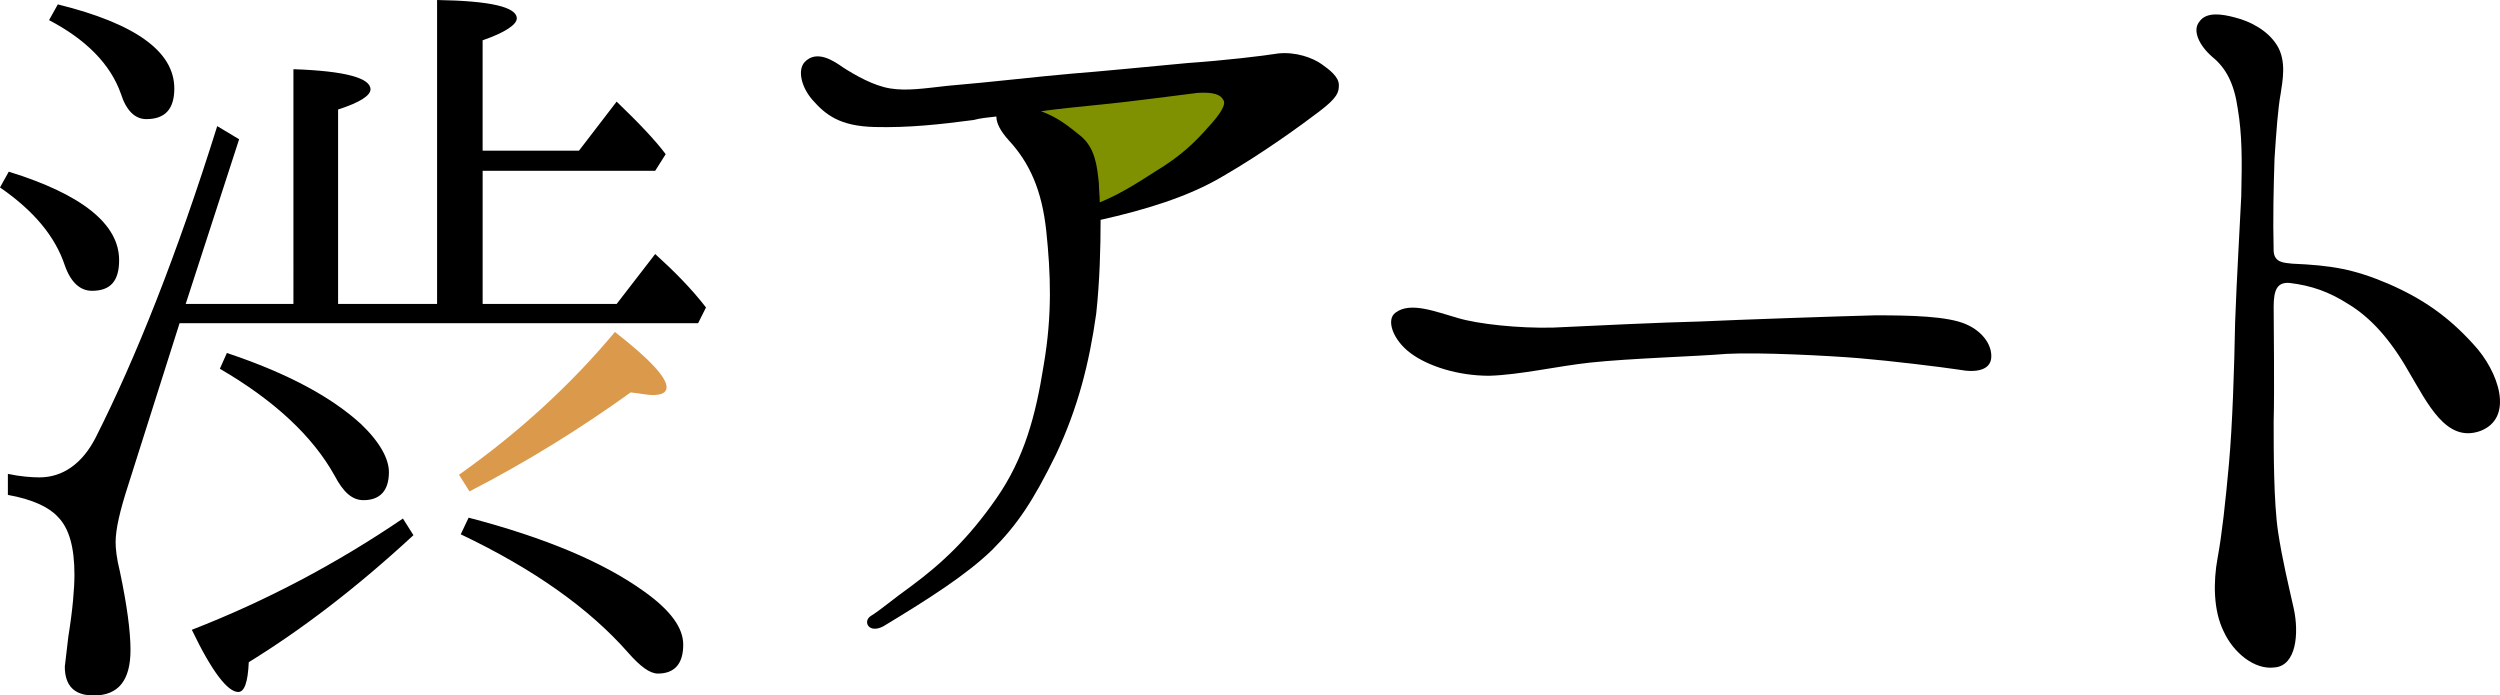
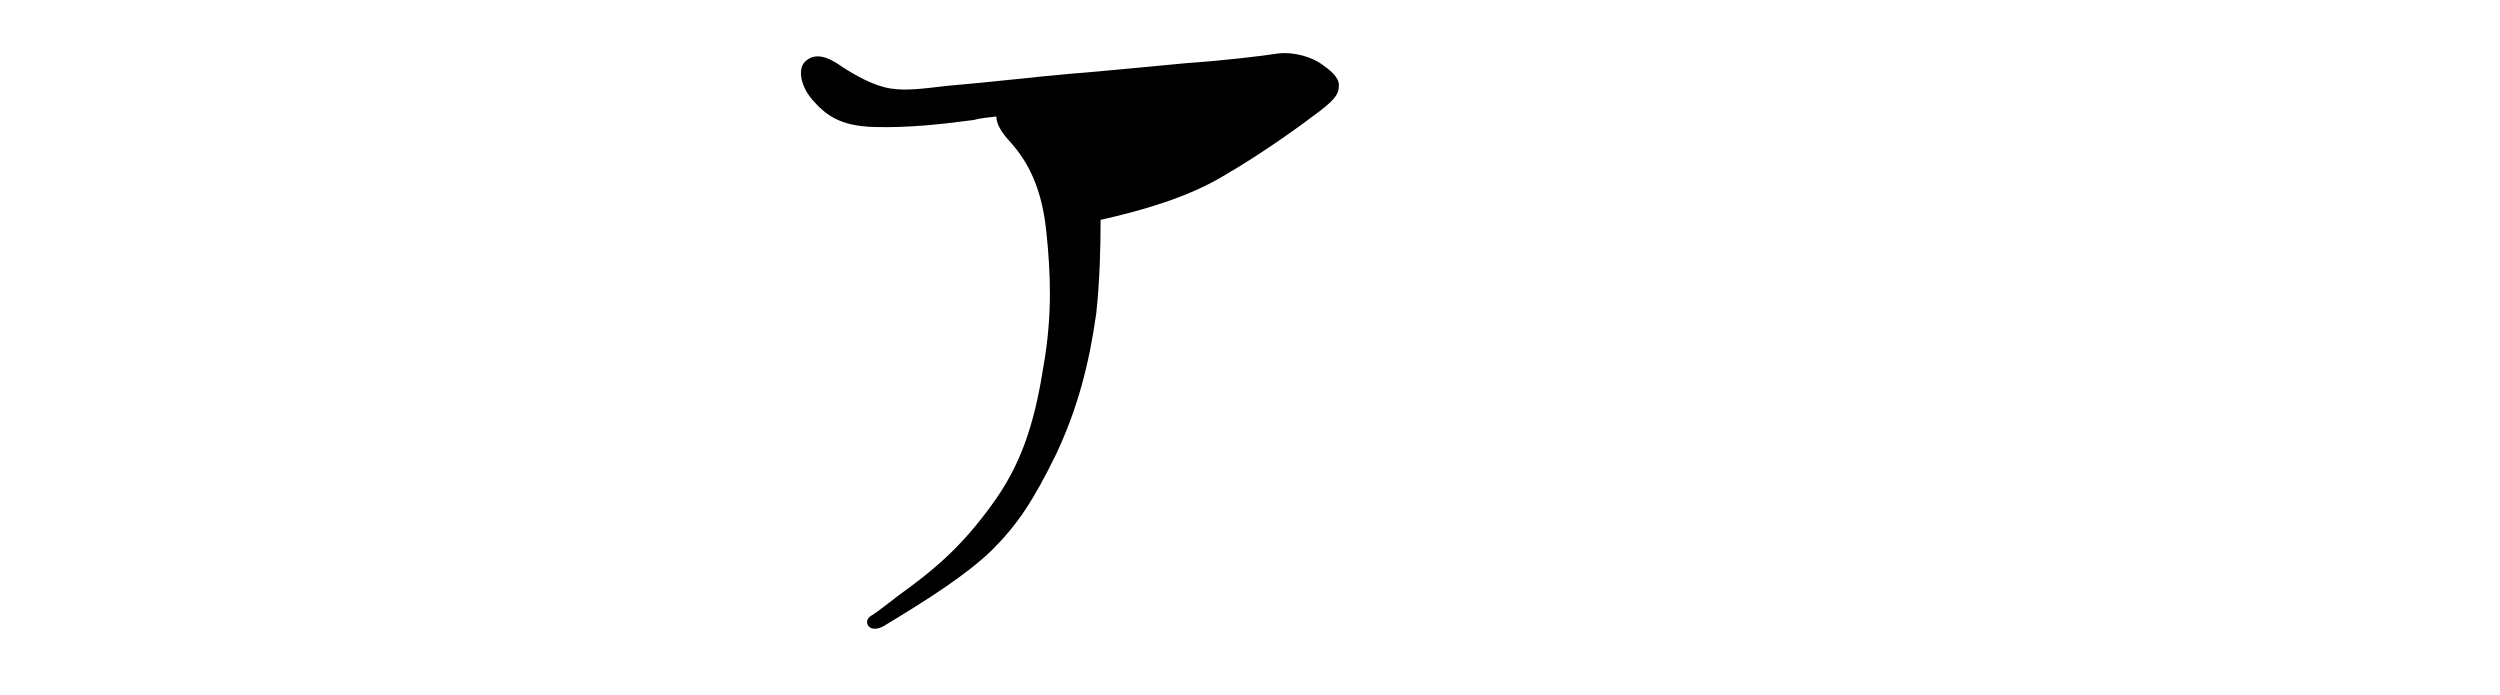
<svg xmlns="http://www.w3.org/2000/svg" id="_レイヤー_2" viewBox="0 0 400.332 111.37">
  <defs>
    <style>.cls-1,.cls-2,.cls-3{stroke-width:0px;}.cls-2{fill:#db9a4b;}.cls-3{fill:#7f9100;}</style>
  </defs>
  <g id="header_logo">
    <g id="header_logo-2">
-       <path class="cls-1" d="m1.403,27.492c11.782,3.647,17.673,8.416,17.673,14.167,0,3.366-1.402,4.909-4.348,4.909-1.824,0-3.366-1.262-4.348-4.068-1.543-4.629-4.909-8.697-10.38-12.484l1.403-2.524Zm75.883-.14v21.32h21.46l6.172-7.995c2.945,2.665,5.751,5.47,8.135,8.556l-1.263,2.524H28.754l-8.276,26.089c-1.262,3.927-1.964,6.873-1.964,8.977,0,.982.14,2.525.701,4.769,1.122,5.33,1.683,9.538,1.683,12.484,0,4.909-1.964,7.294-5.891,7.294-3.086,0-4.629-1.543-4.629-4.629l.561-4.769c.701-4.348.982-7.714.982-9.959,0-4.348-.842-7.434-2.665-9.257-1.403-1.543-4.068-2.805-7.995-3.506v-3.367c1.964.421,3.787.561,5.049.561,3.787,0,6.873-2.244,8.977-6.312,6.452-12.764,13.045-29.316,19.497-49.935l3.507,2.104-8.556,26.369h17.252V11.081c8.276.281,12.343,1.403,12.343,3.226,0,.982-1.683,2.104-5.19,3.226v31.139h15.85V0c8.556.14,12.764,1.122,12.764,2.946,0,.982-1.824,2.244-5.47,3.507v17.673h15.429l6.031-7.854c3.507,3.366,6.172,6.172,7.855,8.416l-1.683,2.665h-27.632ZM9.258.701c12.483,3.086,18.655,7.574,18.655,13.465,0,3.226-1.403,4.909-4.488,4.909-1.824,0-3.226-1.402-4.068-4.068-1.683-4.769-5.61-8.696-11.502-11.782l1.403-2.524Zm56.947,85c-9.258,8.556-17.954,15.148-26.37,20.339-.14,3.226-.701,4.769-1.683,4.769-1.683,0-4.208-3.226-7.434-9.959,11.922-4.628,23.284-10.66,33.804-17.814l1.683,2.665Zm-29.876-29.175c9.678,3.226,16.692,7.013,21.46,11.361,3.086,2.946,4.488,5.611,4.488,7.715,0,2.946-1.403,4.489-4.068,4.489-1.824,0-3.226-1.263-4.629-3.927-3.507-6.312-9.678-12.063-18.375-17.113l1.122-2.524Zm38.713,26.369c12.343,3.226,21.601,7.153,28.053,11.782,4.348,3.086,6.312,5.891,6.312,8.556,0,3.086-1.403,4.628-4.068,4.628-1.262,0-2.805-1.122-4.769-3.366-6.172-7.013-15.008-13.325-26.791-18.936l1.263-2.665Z" />
      <path class="cls-1" d="m130.096,15.99c-1.823-2.104-2.385-4.769-1.262-6.031,1.964-2.104,4.769-.14,6.172.842,1.964,1.262,4.909,2.946,7.574,3.366,2.665.421,5.33,0,9.117-.421,8.136-.701,13.606-1.402,20.058-1.964,3.787-.28,12.343-1.122,18.375-1.683,6.031-.421,11.922-1.122,14.587-1.543,2.805-.28,5.471.701,6.873,1.683s2.805,2.104,2.805,3.367c0,1.122-.14,1.964-3.086,4.208s-9.117,6.733-15.429,10.379c-5.61,3.367-12.764,5.471-19.637,7.013,0,4.489-.141,9.819-.701,15.009-1.122,7.995-2.946,15.148-6.452,22.582-3.647,7.434-6.172,11.221-10.239,15.289-4.068,3.927-9.959,7.714-17.393,12.203-2.385,1.262-3.366-.842-1.964-1.683s3.507-2.665,6.452-4.769c4.909-3.647,9.117-7.574,13.606-14.026,4.488-6.452,6.312-13.325,7.574-21.32,1.403-8.135,1.122-14.728.421-21.461-.701-6.592-2.665-10.941-6.031-14.587-1.262-1.403-1.964-2.665-1.964-3.787-1.262.14-2.665.28-3.647.561-5.33.701-10.38,1.263-15.85,1.123-5.61-.141-7.855-1.964-9.959-4.349Z" />
-       <path class="cls-1" d="m318.838,57.508c-.281,1.683-2.245,2.244-5.19,1.683-2.805-.421-10.8-1.403-15.85-1.824-5.049-.421-16.13-.982-21.32-.701-5.049.421-15.289.701-21.881,1.402-5.19.561-11.221,1.964-16.13,2.104-5.049,0-9.819-1.543-12.624-3.647s-3.927-5.33-2.384-6.452c2.384-1.823,6.452-.14,9.959.842,3.226.982,9.818,1.683,15.289,1.543,5.751-.28,17.673-.842,23.705-.982,5.891-.28,22.302-.842,27.913-.982,5.751,0,11.501.14,14.447,1.402s4.349,3.647,4.068,5.611Z" />
-       <path class="cls-1" d="m364.088,49.092c0,2.525.14,13.466,0,18.375,0,4.909,0,12.904.701,17.673.701,4.628,1.683,8.556,2.524,12.343.842,3.927.421,9.117-3.086,9.397-3.226.421-6.593-2.384-8.135-5.75-1.683-3.367-1.683-7.995-.982-11.782s1.262-8.977,1.824-15.148c.561-6.312.842-15.008.982-22.583.28-7.715.701-14.167.982-20.198.14-5.891.14-9.819-.561-14.026-.561-3.927-1.824-6.452-4.068-8.276-2.104-1.823-3.226-4.208-2.104-5.61,1.122-1.683,3.647-1.263,5.751-.701,2.244.561,5.19,1.964,6.732,4.489,1.543,2.524.842,5.75.561,7.714-.421,2.244-.701,6.031-.982,10.38-.14,4.348-.28,9.397-.14,14.868.14,1.823,1.683,1.823,2.946,1.964,6.312.28,9.819.841,15.429,3.226,5.471,2.384,9.538,5.19,13.606,9.678,4.068,4.349,6.593,11.782,1.122,13.886-5.47,1.964-8.416-4.348-11.501-9.538-2.946-5.19-6.172-8.697-9.678-10.8-3.086-1.964-5.891-2.946-9.398-3.366-1.964-.141-2.524,1.122-2.524,3.787Z" />
-       <path class="cls-2" d="m73.499,76.023c9.538-6.732,17.954-14.447,24.967-22.863,5.61,4.349,8.275,7.294,8.275,8.837,0,.842-.701,1.263-2.244,1.263-.842,0-2.104-.281-3.507-.421-7.995,5.751-16.551,11.081-25.809,15.85l-1.683-2.665Z" />
-       <path class="cls-3" d="m166.705,17.814c2.665.982,4.208,2.244,6.312,3.927,2.385,1.964,2.665,4.909,2.946,7.574,0,.841.14,1.964.14,3.086,2.805-1.122,5.611-2.805,8.837-4.909,4.208-2.525,6.452-4.769,8.556-7.153,1.824-1.964,2.946-3.647,2.384-4.349-.421-.842-1.543-1.262-4.068-1.122-2.384.28-10.52,1.403-16.411,1.964-2.665.28-5.751.561-8.697.982Z" />
    </g>
  </g>
</svg>